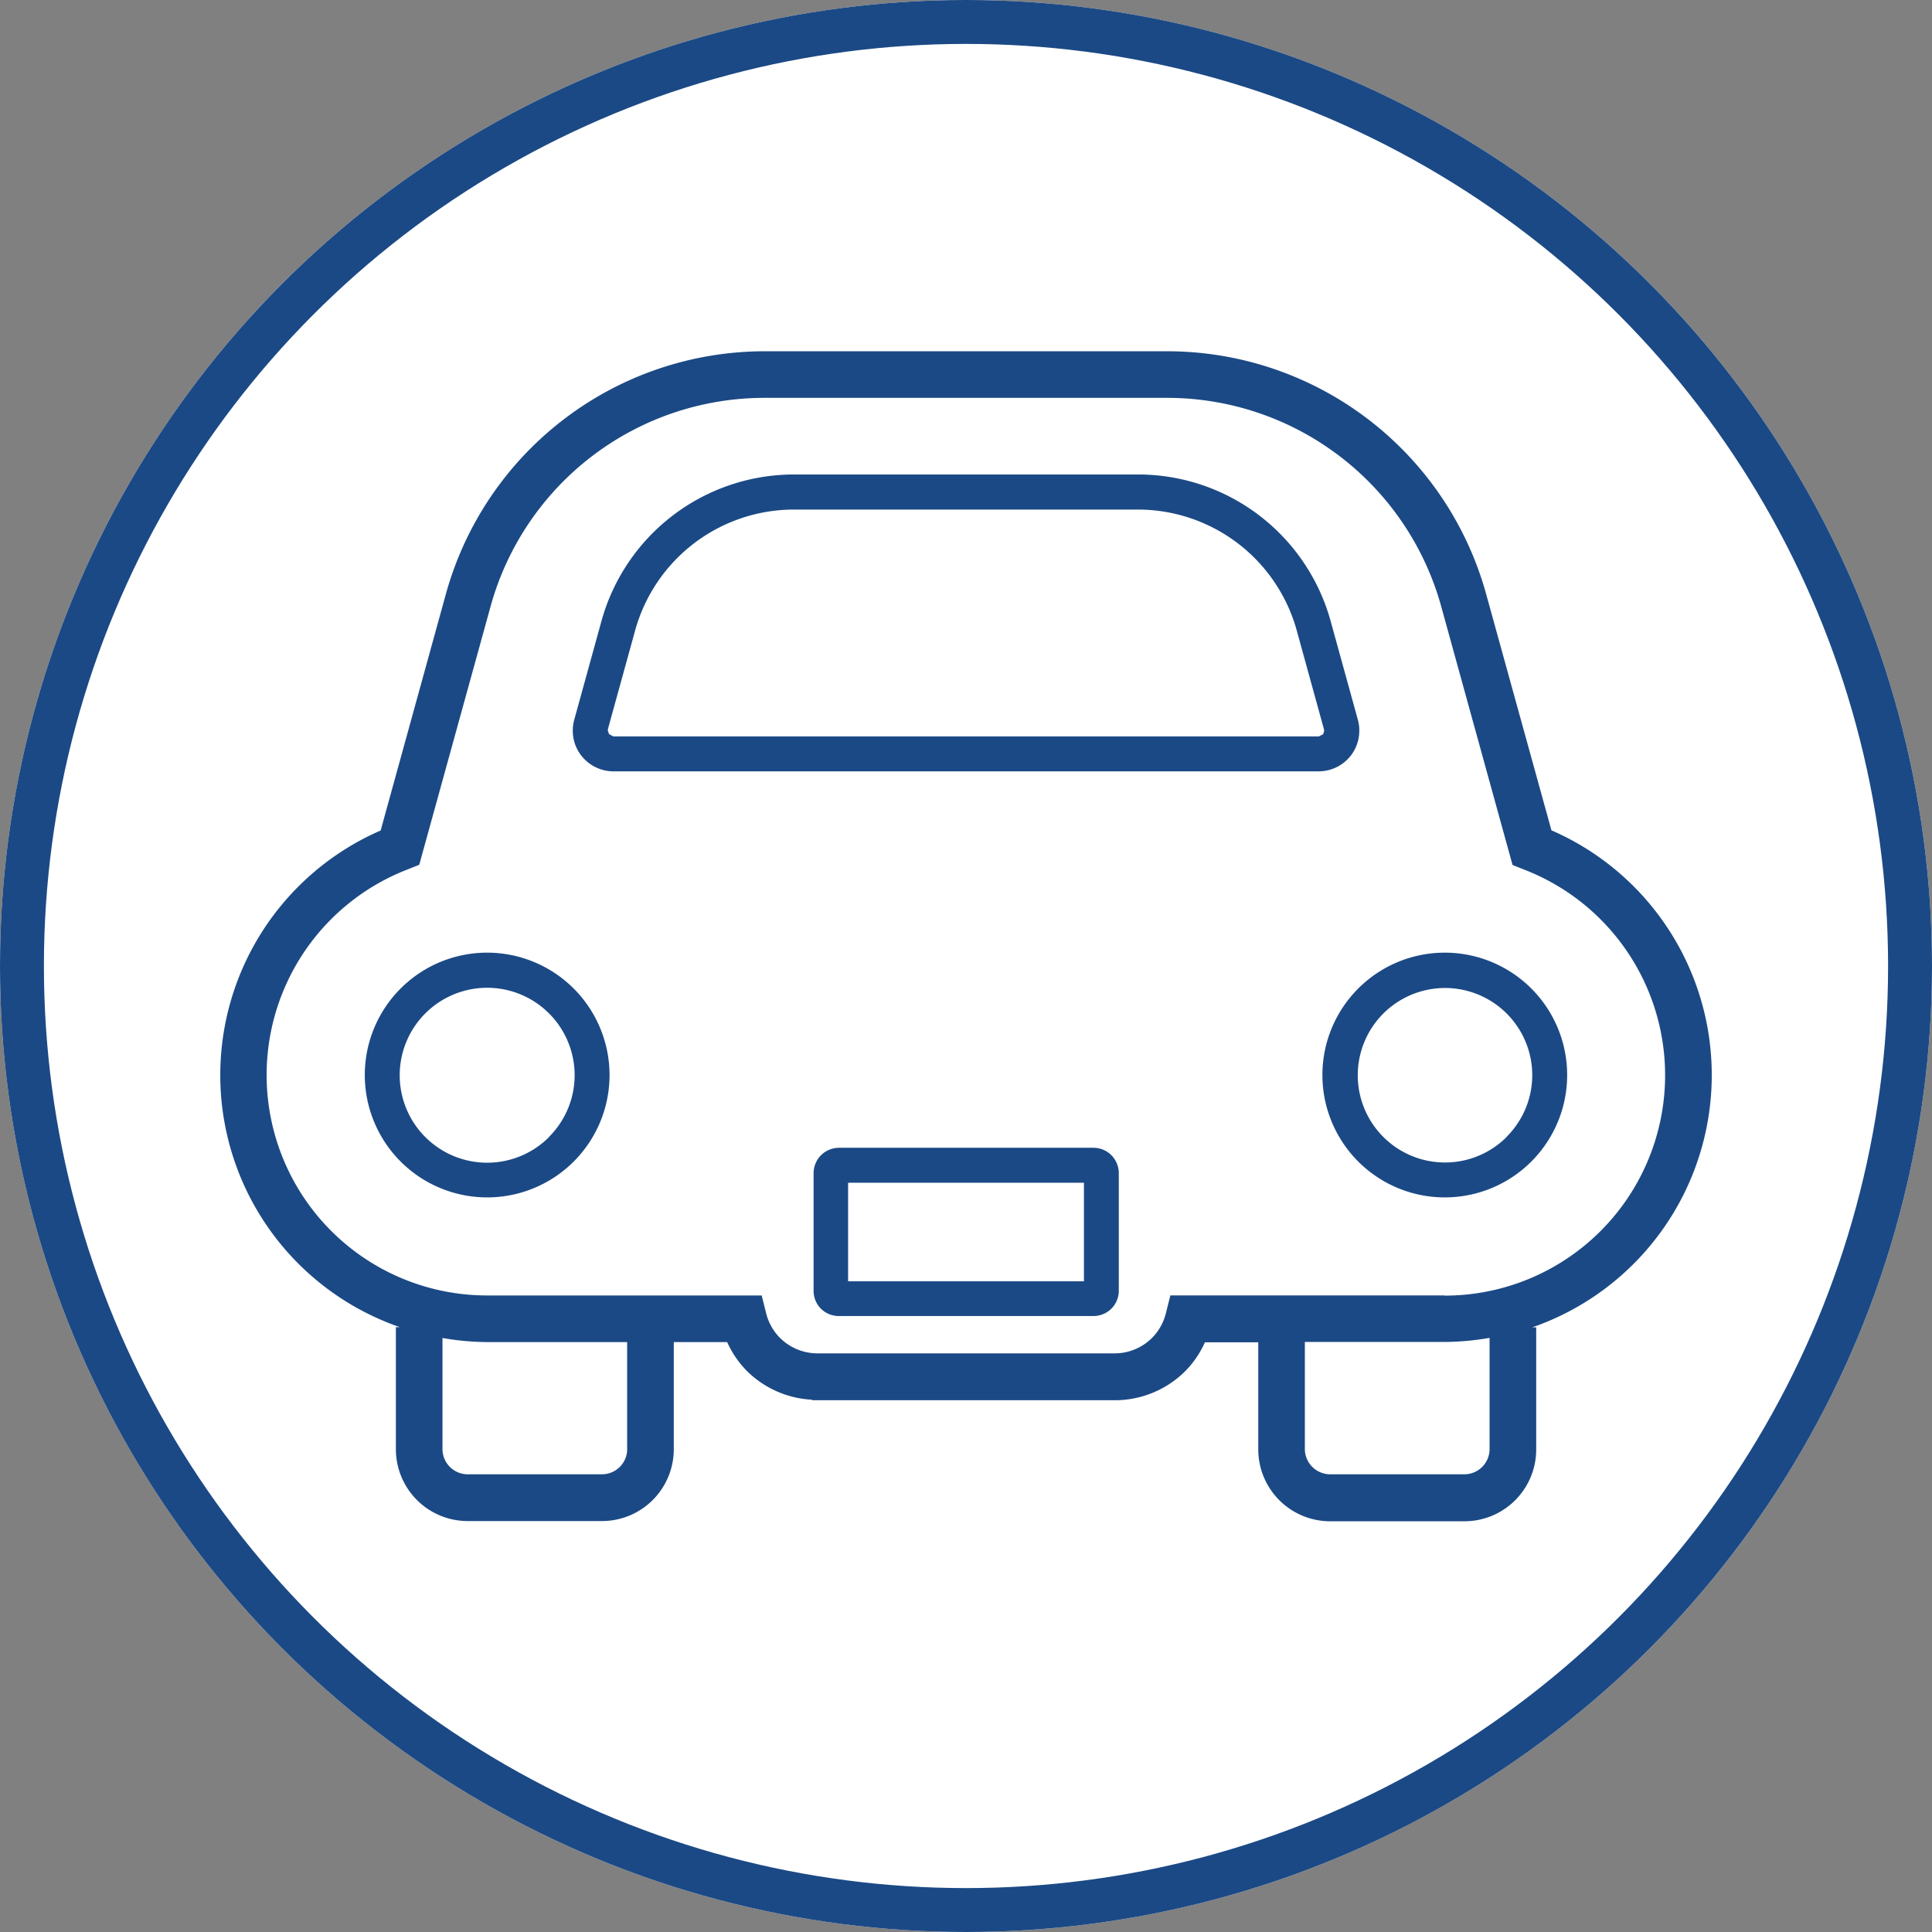
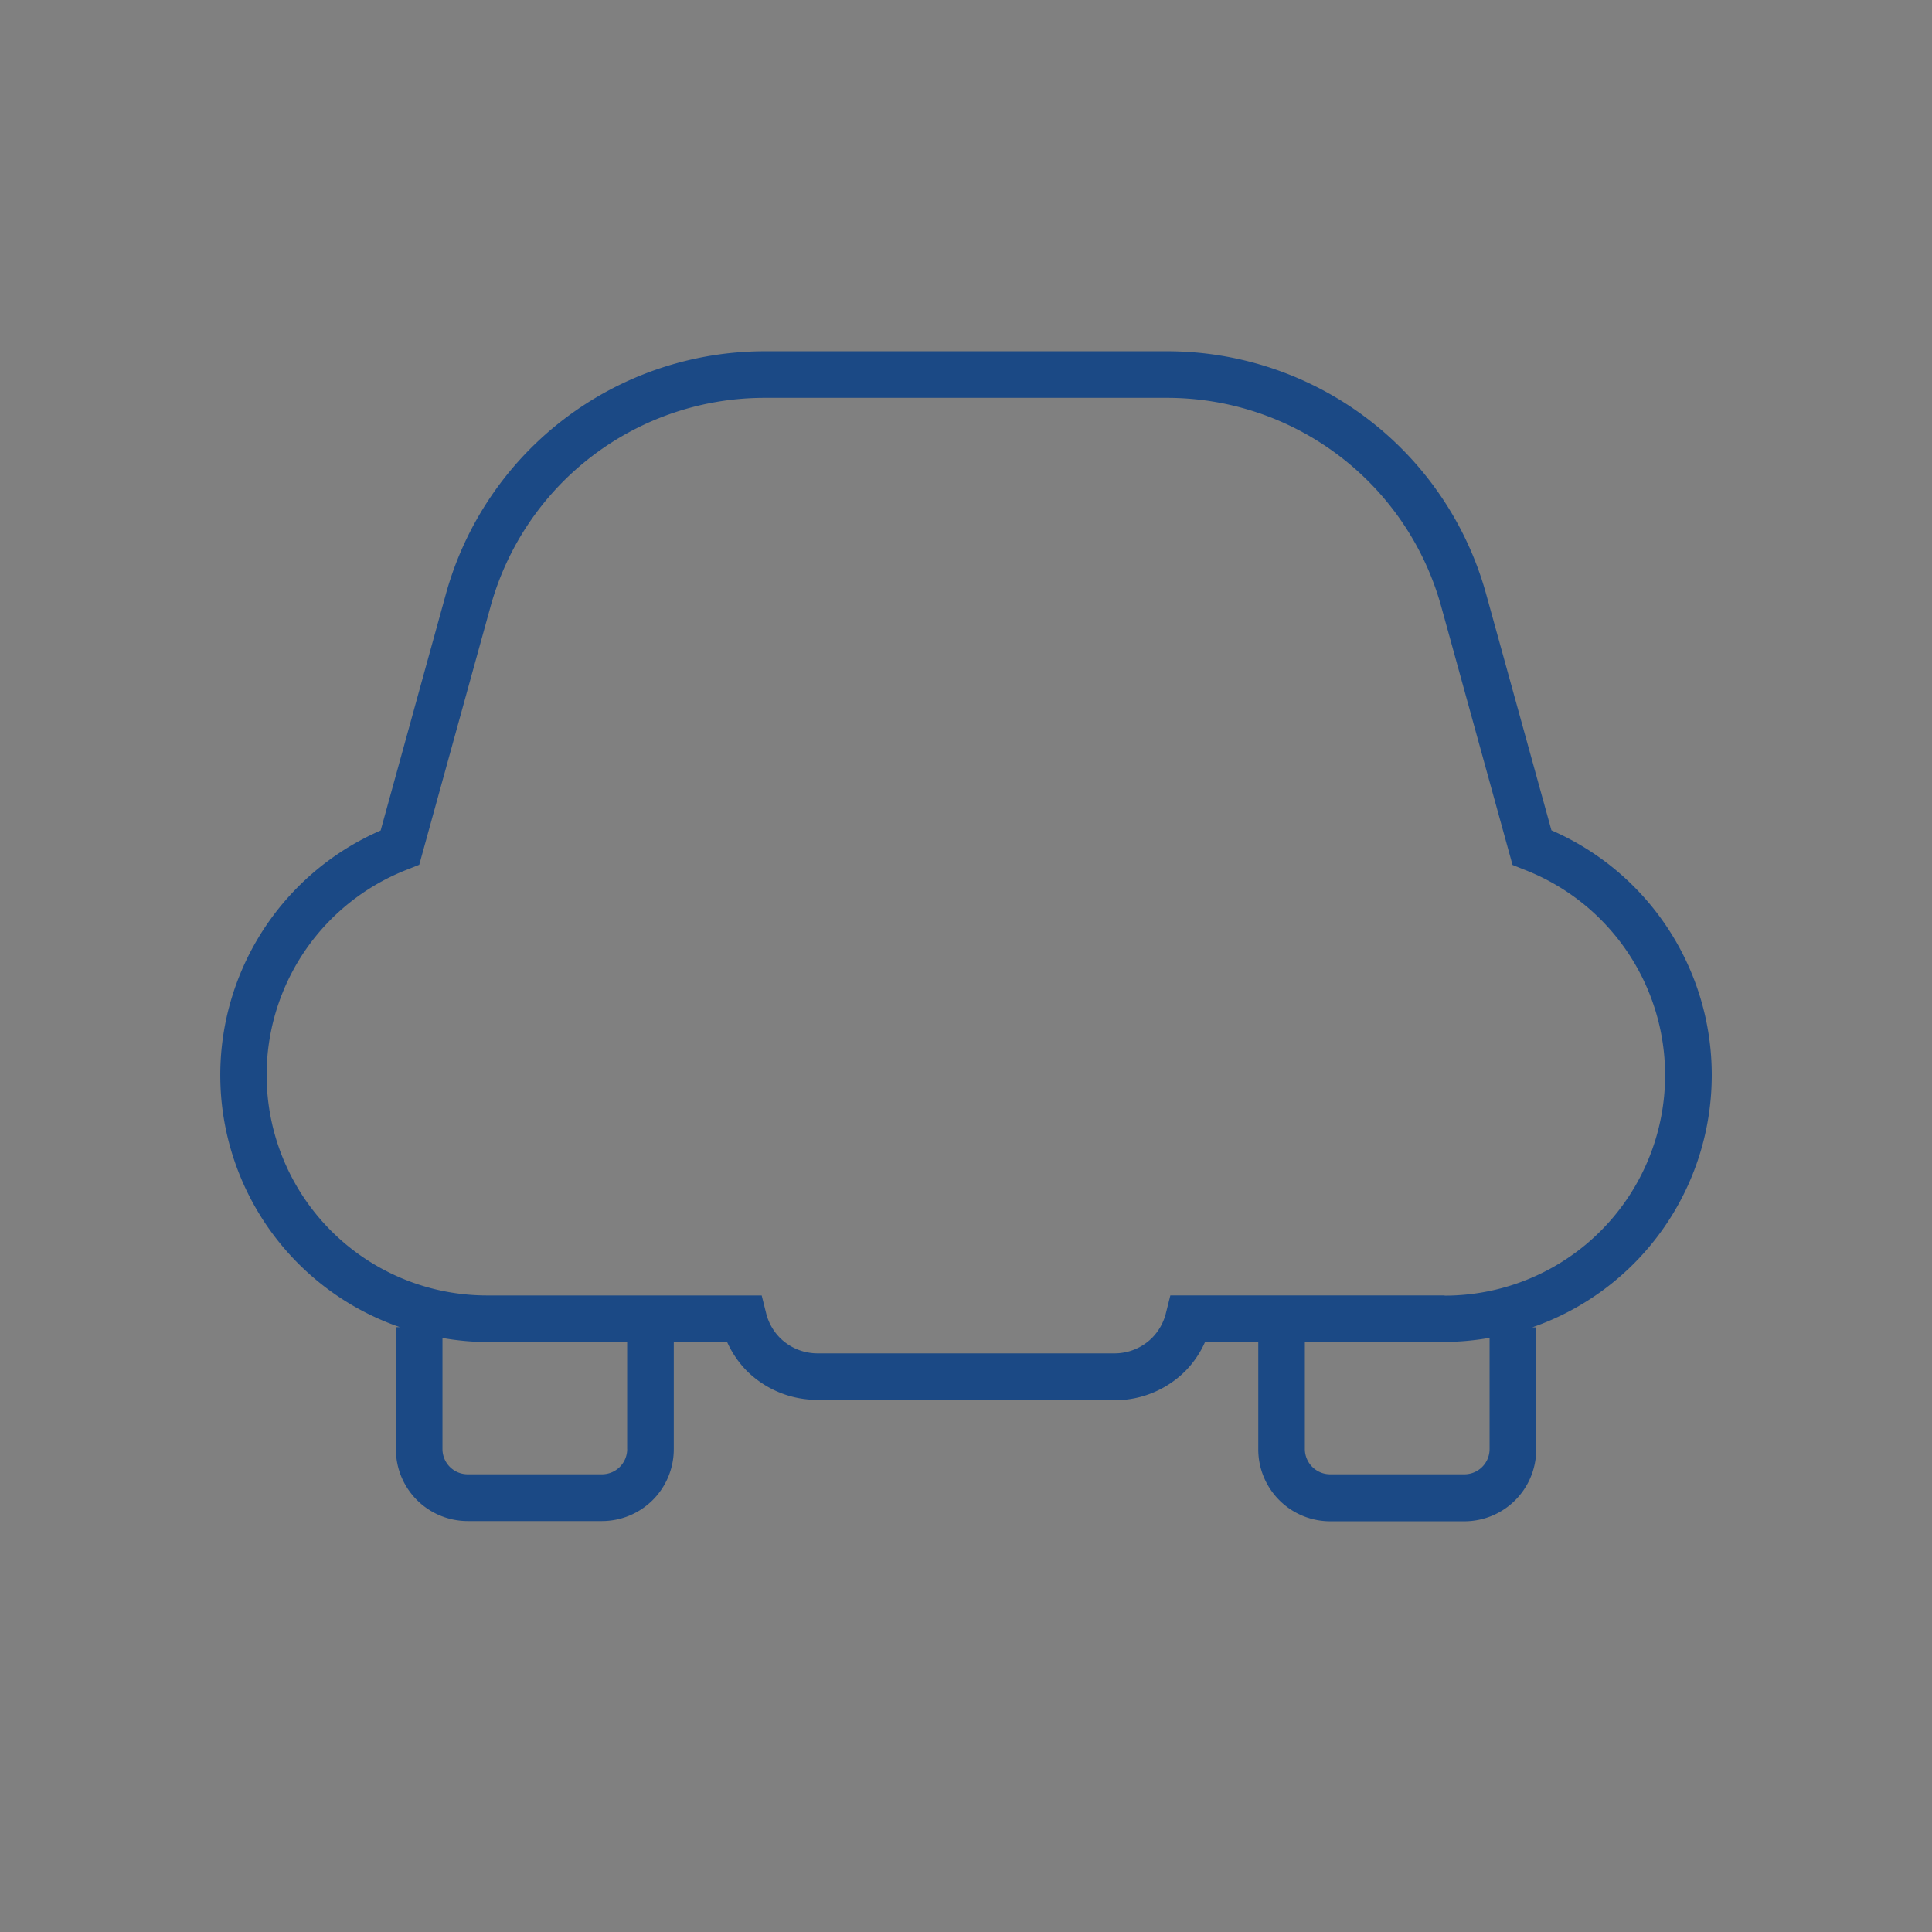
<svg xmlns="http://www.w3.org/2000/svg" width="44" height="44">
  <rect width="100%" height="100%" fill="#808080" stroke="none" />
  <g fill="#fff" stroke="#1b4985">
-     <circle cx="22" cy="22" r="22" stroke="none" />
-     <circle cx="22" cy="22" r="21.5" fill="none" />
-   </g>
+     </g>
  <g fill="#1b4985">
    <path d="M17.014 31.227zm21.97-6.746a6.076 6.076 0 00-3.651-5.571l-1.487-5.38A7.535 7.535 0 0026.581 8h-9.165a7.535 7.535 0 00-7.262 5.531l-1.485 5.383a6.074 6.074 0 00.437 11.311h-.09v2.78a1.636 1.636 0 001.637 1.636h3.054a1.636 1.636 0 001.638-1.636v-2.44h1.215a2.249 2.249 0 00.453.661 2.274 2.274 0 001.467.651l.035.012h6.925a2.271 2.271 0 001.549-.658 2.22 2.22 0 00.452-.661h1.215v2.44a1.638 1.638 0 001.638 1.636h3.056a1.635 1.635 0 001.636-1.636v-2.78h-.091a6.079 6.079 0 004.089-5.749zm-24.7 8.521a.575.575 0 01-.576.574h-3.055a.575.575 0 01-.576-.574v-2.53a6.116 6.116 0 001.02.093h3.186v2.44zm19.64 0a.574.574 0 01-.574.574h-3.057a.577.577 0 01-.576-.574v-2.44h3.187a6.123 6.123 0 001.02-.093v2.533zm-1.02-3.5h-6.25l-.1.4a1.221 1.221 0 01-.317.568 1.208 1.208 0 01-.852.352h-6.769a1.212 1.212 0 01-.852-.352 1.212 1.212 0 01-.317-.567l-.1-.4h-6.25a5.02 5.02 0 01-1.8-9.708l.251-.1 1.625-5.886a6.472 6.472 0 016.243-4.748h9.164a6.476 6.476 0 016.243 4.752l1.624 5.886.25.1a5.02 5.02 0 01-1.8 9.708zM13.077 16.394z" />
-     <path d="M30.768 17.203a.925.925 0 00.189-.562.905.905 0 00-.032-.247l-.623-2.258a4.55 4.55 0 00-4.372-3.33h-7.858a4.551 4.551 0 00-4.372 3.33l-.622 2.256a.932.932 0 00-.033.249.914.914 0 00.189.561.931.931 0 00.738.365h16.059a.93.93 0 00.737-.364zm-.634-.481l-.1.05H13.971l-.1-.052-.027-.079v-.033l.623-2.258a3.754 3.754 0 013.6-2.745h7.858a3.754 3.754 0 013.605 2.745l.622 2.258.005.035zm-4.823 9.586l-.006-.005a.577.577 0 00-.4-.163h-5.8a.584.584 0 00-.4.163l-.006.005-.008.008a.587.587 0 00-.162.4v2.685a.58.58 0 00.168.405.583.583 0 00.406.166h5.8a.586.586 0 00.406-.166.58.58 0 00.171-.4v-2.693a.587.587 0 00-.165-.4zm-.625 2.873h-5.371v-2.245h5.371zm-13.59-7.485a2.787 2.787 0 102.786 2.788 2.789 2.789 0 00-2.786-2.788zm1.408 4.2a1.992 1.992 0 11.583-1.407 1.983 1.983 0 01-.583 1.402zm20.399-4.2a2.787 2.787 0 102.788 2.788 2.787 2.787 0 00-2.788-2.788zm1.408 4.2a1.987 1.987 0 11.585-1.407 1.981 1.981 0 01-.585 1.402z" />
  </g>
</svg>